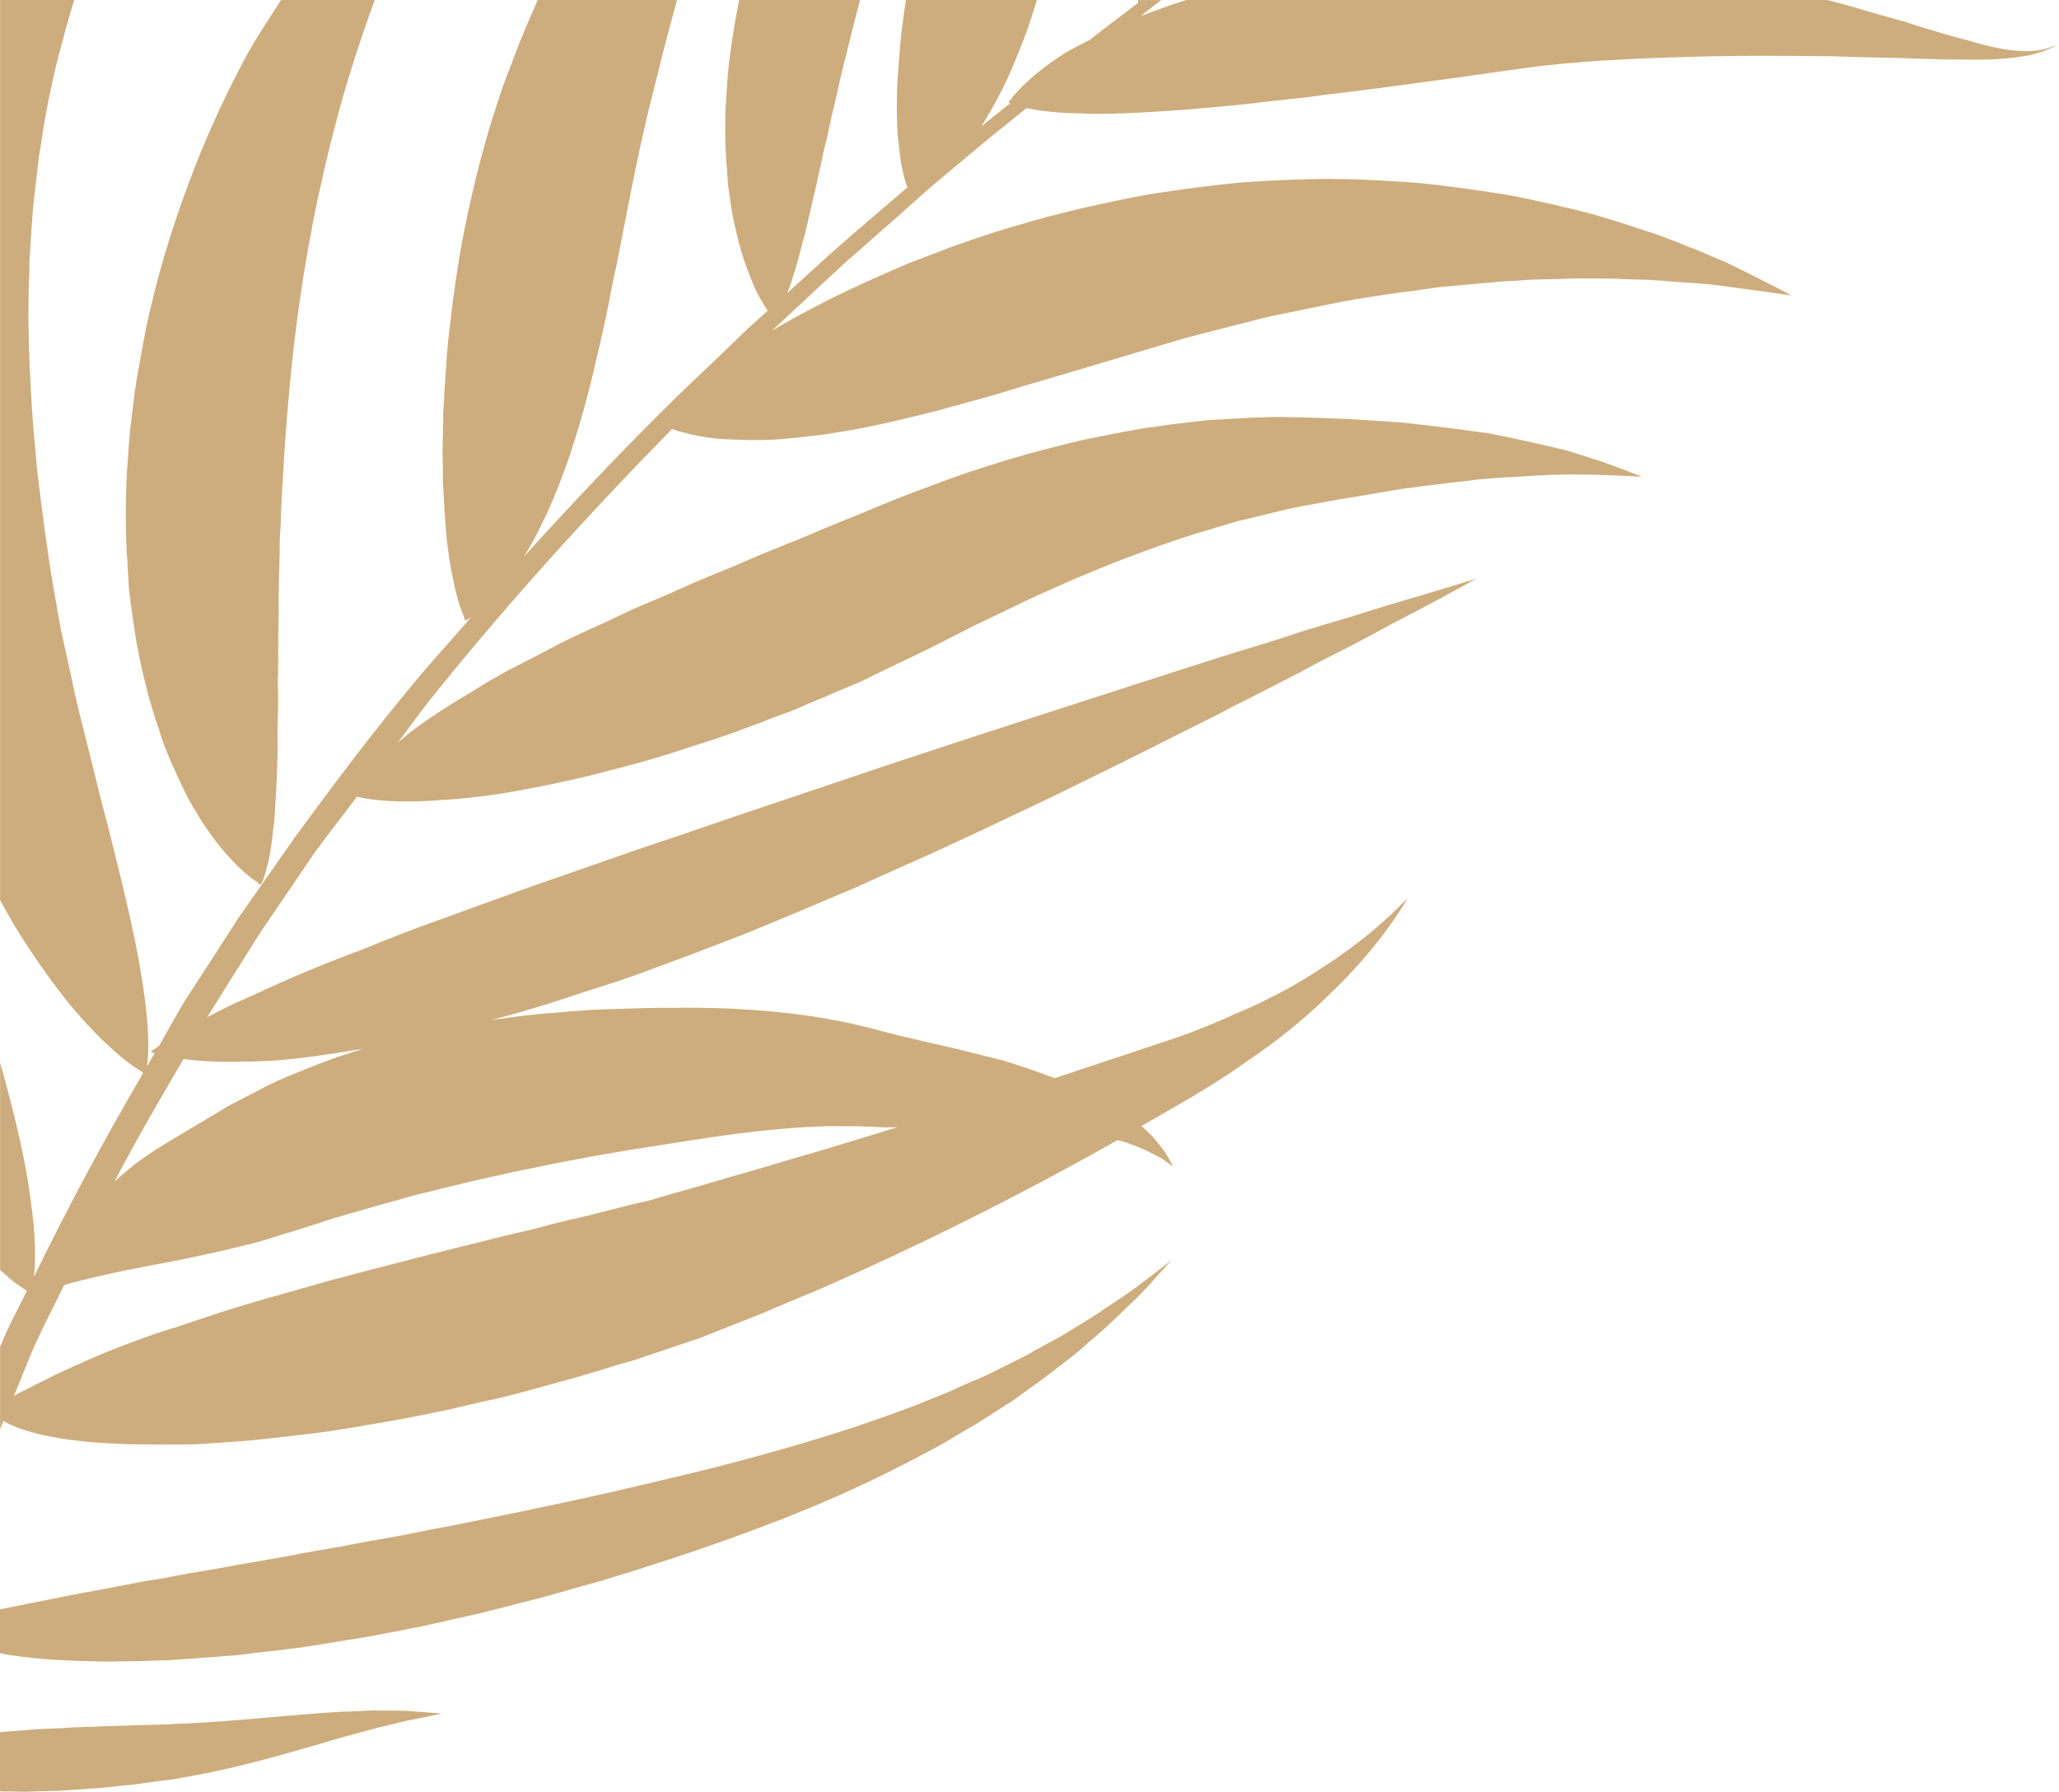
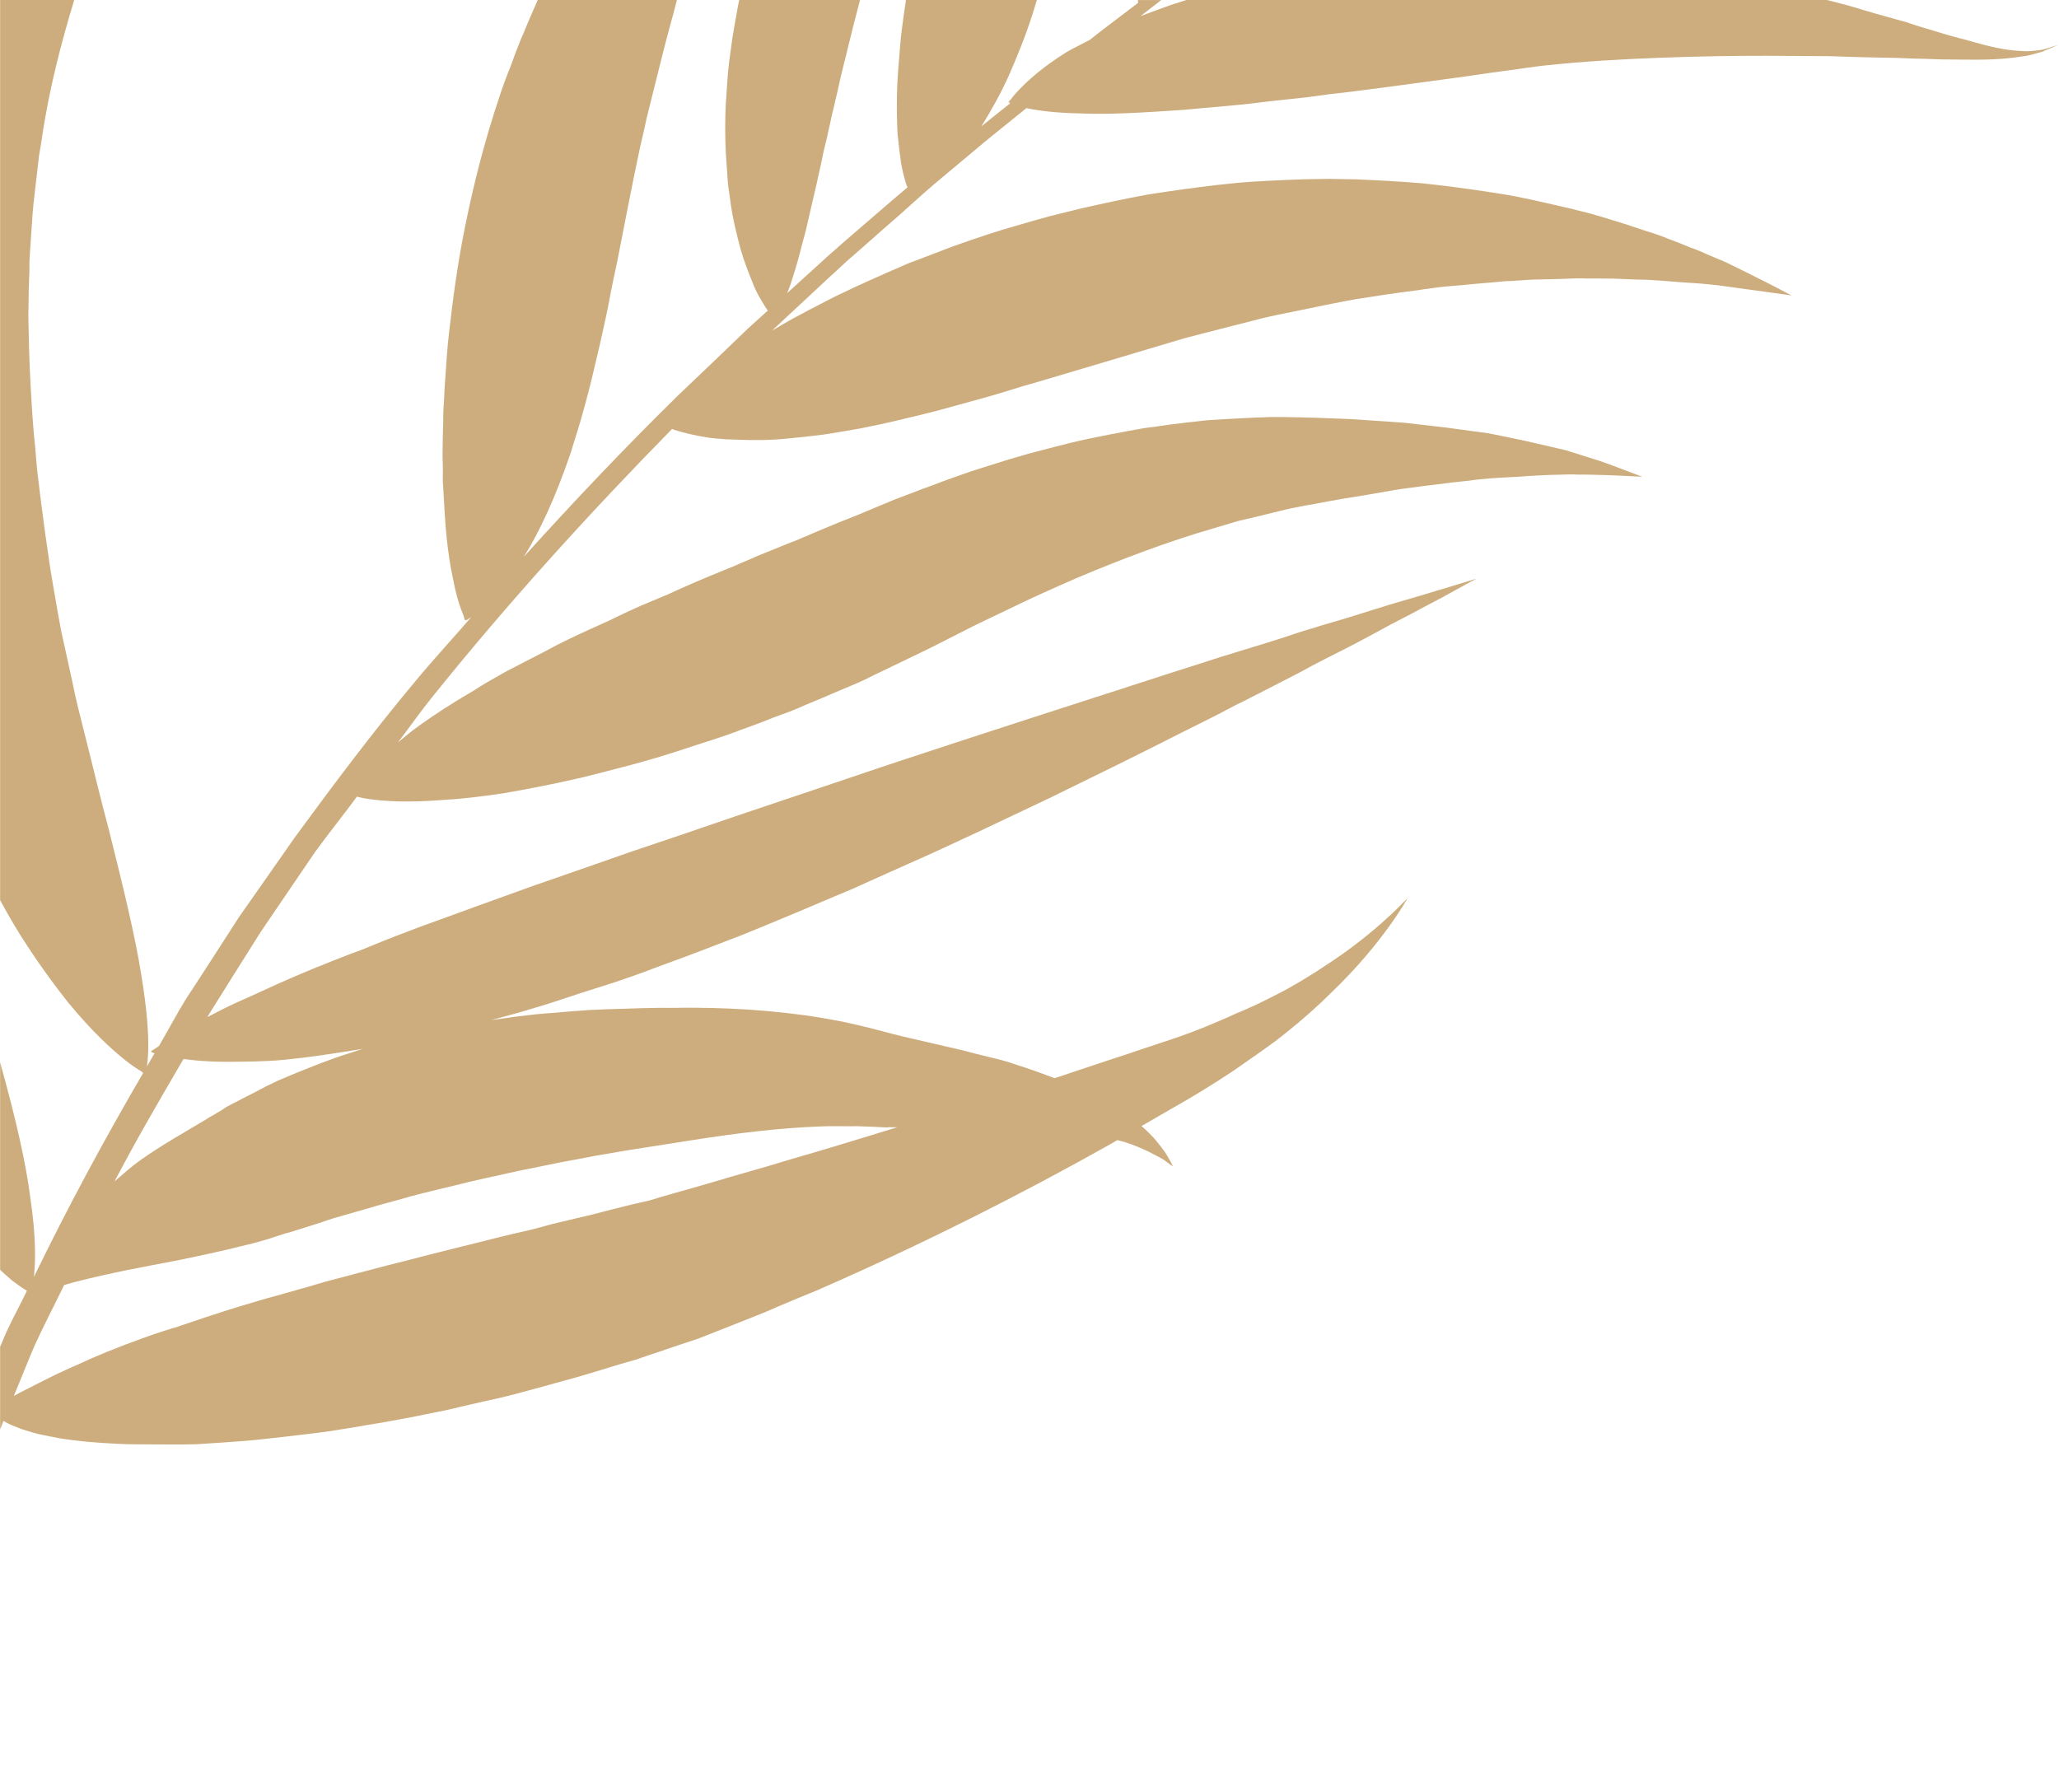
<svg xmlns="http://www.w3.org/2000/svg" clip-rule="evenodd" fill="#000000" fill-rule="evenodd" height="96.8" image-rendering="optimizeQuality" preserveAspectRatio="xMidYMid meet" shape-rendering="geometricPrecision" text-rendering="geometricPrecision" version="1" viewBox="-0.0 -0.0 111.2 96.8" width="111.2" zoomAndPan="magnify">
  <g>
    <g fill="#cdad7d" id="change1_1">
-       <path d="M13.167 3.274c-1.131,2.136 -2.177,4.429 -3.053,6.832 -0.903,2.406 -1.638,4.913 -2.189,7.433 -0.129,0.637 -0.245,1.266 -0.353,1.897 -0.12,0.642 -0.235,1.262 -0.315,1.903 -0.076,0.621 -0.153,1.246 -0.229,1.862 -0.059,0.637 -0.104,1.262 -0.141,1.869 -0.098,1.238 -0.098,2.416 -0.088,3.539 0,0.137 0.012,0.28 0.012,0.415 0.006,0.139 0,0.278 0.021,0.414 0,0.278 0.022,0.539 0.043,0.809 0.022,0.541 0.067,1.05 0.088,1.562 0.119,1.001 0.266,1.965 0.402,2.855 0.169,0.89 0.343,1.729 0.551,2.506 0.092,0.404 0.205,0.764 0.321,1.143 0.108,0.362 0.212,0.711 0.331,1.041 0.116,0.341 0.214,0.674 0.333,0.982 0.114,0.306 0.245,0.608 0.37,0.895 0.254,0.57 0.494,1.096 0.729,1.568 0.227,0.486 0.511,0.913 0.741,1.305 0.956,1.561 1.85,2.461 2.432,2.99 0.312,0.272 0.539,0.439 0.704,0.539 0.108,0.1 0.173,0.155 0.173,0.155 0,0 0.012,-0.037 0.012,-0.051 0.012,0.004 0.043,0.03 0.043,0.03 0,-8.91719e-005 0.169,-0.308 0.337,-1.029 0.094,-0.357 0.186,-0.819 0.251,-1.393 0.018,-0.137 0.033,-0.294 0.043,-0.439 0.023,-0.169 0.049,-0.329 0.073,-0.506 0.025,-0.343 0.053,-0.712 0.07,-1.125 0.01,-0.198 0.022,-0.407 0.043,-0.639 0,-0.217 0.01,-0.433 0.033,-0.68 0.01,-0.473 0.031,-0.978 0.043,-1.523 0,-0.267 -0.006,-0.553 -0.012,-0.835 0.012,-0.292 0.018,-0.588 0.022,-0.897 0.027,-0.623 0.012,-1.274 0,-1.977 0.021,-0.696 0.018,-1.438 0.018,-2.222 0.021,-0.781 0.031,-1.617 0.027,-2.491 0.004,-0.872 0.065,-1.803 0.053,-2.785 0.033,-0.482 0.061,-0.988 0.071,-1.489 0.027,-0.518 0.039,-1.044 0.082,-1.581 0.229,-4.325 0.664,-9.038 1.552,-13.627 0.19,-1.149 0.462,-2.289 0.713,-3.414 0.141,-0.567 0.261,-1.121 0.408,-1.681 0.135,-0.555 0.294,-1.094 0.429,-1.637 0.572,-2.036 1.215,-3.978 1.873,-5.796l-5.058 0c-0.674,1.079 -1.376,2.077 -2.009,3.274z" />
-       <path d="M0.897 96.769c0.245,0.006 0.49,0.006 0.741,-0.002 0.251,-0.018 0.517,-0.02 0.774,-0.023 0.27,-0.016 0.521,-0.01 0.815,-0.022 0.557,-0.031 1.111,-0.08 1.687,-0.116 0.29,-0.012 0.572,-0.041 0.866,-0.073 0.288,-0.025 0.572,-0.059 0.894,-0.094 0.288,-0.035 0.582,-0.047 0.876,-0.098 0.288,-0.033 0.598,-0.082 0.882,-0.124 0.304,-0.035 0.598,-0.078 0.888,-0.108 0.298,-0.047 0.598,-0.11 0.919,-0.165 2.385,-0.422 4.682,-1.072 6.696,-1.654 0.255,-0.071 0.5,-0.145 0.729,-0.219 0.261,-0.067 0.484,-0.145 0.719,-0.207 0.462,-0.126 0.913,-0.253 1.338,-0.363 0.413,-0.125 0.8,-0.212 1.175,-0.303 0.371,-0.09 0.696,-0.169 1.023,-0.249 1.219,-0.253 1.944,-0.392 1.944,-0.392 0,-0 -0.68,-0.065 -1.895,-0.151 -0.309,-0.01 -0.647,-0.012 -1.017,-0.012 -0.186,-0.002 -0.36,0.002 -0.566,-0.002 -0.092,-0 -0.202,-0.014 -0.294,-0.01 -0.104,0.01 -0.213,0.01 -0.321,0.018 -0.425,0.031 -0.876,0.037 -1.356,0.055 -0.108,0.004 -0.239,0.024 -0.359,0.024 -0.114,0.007 -0.239,0.012 -0.358,0.019 -0.263,0.015 -0.502,0.045 -0.763,0.059 -2.048,0.153 -4.387,0.409 -6.662,0.521 -0.294,0.008 -0.578,0.025 -0.86,0.035 -0.147,0.016 -0.284,0.023 -0.419,0.027 -0.158,-0.004 -0.3,0.004 -0.441,0.014 -0.594,0.002 -1.188,0.035 -1.758,0.051 -0.6,0.01 -1.172,0.024 -1.736,0.059 -0.578,0.011 -1.145,0.031 -1.689,0.074 -0.555,0.027 -1.082,0.037 -1.593,0.078 -0.49,0.041 -0.97,0.083 -1.433,0.106 -0.119,0.014 -0.229,0.026 -0.343,0.035l0 3.196c0.076,0.002 0.141,0.006 0.218,0.006 0.217,-0.004 0.453,0.002 0.68,0.008z" />
-       <path d="M3.588 89.681c0.631,0.031 1.278,0.047 1.985,0.063 0.719,0.004 1.475,-0.022 2.281,-0.035 0.404,-0.021 0.817,-0.033 1.243,-0.037 0.423,-0.028 0.86,-0.071 1.317,-0.09 0.447,-0.033 0.915,-0.075 1.393,-0.104 0.239,-0.02 0.49,-0.049 0.729,-0.056 0.245,-0.02 0.502,-0.055 0.753,-0.083 0.49,-0.071 1.017,-0.125 1.544,-0.182 0.535,-0.072 1.078,-0.12 1.644,-0.209 0.545,-0.081 1.138,-0.178 1.71,-0.273 0.598,-0.106 1.197,-0.182 1.807,-0.296 0.61,-0.126 1.225,-0.237 1.862,-0.351 0.304,-0.079 0.631,-0.12 0.931,-0.188 0.321,-0.082 0.637,-0.145 0.952,-0.208 0.625,-0.155 1.268,-0.29 1.905,-0.431 0.643,-0.147 1.268,-0.325 1.938,-0.486 0.643,-0.174 1.279,-0.315 1.926,-0.5 0.654,-0.18 1.295,-0.36 1.932,-0.55l0.986 -0.269 0.958 -0.298c0.643,-0.182 1.286,-0.394 1.926,-0.605 2.565,-0.819 5.085,-1.707 7.513,-2.679 2.428,-0.968 4.746,-2.05 6.874,-3.184 0.267,-0.141 0.523,-0.28 0.784,-0.417 0.266,-0.133 0.523,-0.29 0.778,-0.443 0.486,-0.296 0.997,-0.594 1.487,-0.874 0.484,-0.31 0.94,-0.604 1.403,-0.892 0.11,-0.075 0.217,-0.155 0.343,-0.216 0.11,-0.086 0.23,-0.147 0.333,-0.23 0.212,-0.151 0.423,-0.307 0.631,-0.458 0.86,-0.602 1.623,-1.201 2.345,-1.76 0.382,-0.288 0.704,-0.59 1.029,-0.868 0.327,-0.275 0.631,-0.543 0.921,-0.805 1.142,-1.066 2.061,-1.952 2.612,-2.602 0.582,-0.647 0.909,-1.005 0.909,-1.005 0,-0 -0.327,0.263 -0.952,0.739 -0.306,0.229 -0.67,0.521 -1.133,0.853 -0.435,0.315 -0.968,0.666 -1.556,1.05 -0.143,0.104 -0.284,0.213 -0.447,0.306 -0.153,0.1 -0.316,0.206 -0.484,0.304 -0.334,0.209 -0.67,0.419 -1.029,0.635 -0.36,0.237 -0.741,0.421 -1.132,0.635 -0.196,0.105 -0.392,0.219 -0.582,0.323 -0.214,0.115 -0.416,0.231 -0.616,0.343 -0.441,0.219 -0.866,0.443 -1.328,0.664 -0.212,0.111 -0.441,0.226 -0.67,0.335 -0.227,0.102 -0.468,0.206 -0.702,0.311 -0.261,0.102 -0.496,0.2 -0.735,0.312 -0.239,0.108 -0.48,0.233 -0.735,0.333 -0.506,0.207 -1.023,0.418 -1.546,0.627 -2.118,0.815 -4.393,1.582 -6.81,2.275 -2.406,0.707 -4.936,1.352 -7.523,1.952 -0.653,0.152 -1.311,0.3 -1.944,0.456 -0.668,0.147 -1.323,0.298 -1.975,0.443 -0.647,0.145 -1.301,0.272 -1.954,0.417 -0.334,0.064 -0.653,0.141 -0.986,0.212l-0.484 0.102 -0.49 0.094c-1.307,0.249 -2.581,0.553 -3.864,0.768 -0.649,0.125 -1.274,0.257 -1.911,0.381 -0.615,0.107 -1.246,0.222 -1.867,0.333 -0.31,0.056 -0.621,0.122 -0.925,0.17 -0.147,0.027 -0.29,0.069 -0.447,0.096 -0.141,0.02 -0.306,0.043 -0.447,0.073 -0.594,0.101 -1.154,0.196 -1.709,0.298 -1.121,0.225 -2.183,0.4 -3.19,0.572 -1.013,0.198 -1.969,0.351 -2.875,0.507 -0.435,0.077 -0.882,0.161 -1.295,0.243 -0.429,0.069 -0.837,0.133 -1.241,0.203 -0.784,0.149 -1.534,0.302 -2.22,0.427 -0.707,0.125 -1.368,0.253 -1.981,0.371 -1.154,0.233 -2.183,0.433 -3.082,0.617 -0.157,0.031 -0.261,0.055 -0.408,0.084l0 2.359c0.147,0.027 0.233,0.063 0.392,0.086 0.893,0.147 1.981,0.258 3.196,0.311z" />
      <path d="M1.889 72.633c0.49,-1.074 1.056,-2.152 1.578,-3.233 0,-8.91719e-005 0,0.004 0.012,0.004 0.719,-0.222 1.807,-0.472 3.359,-0.801 0.811,-0.155 1.72,-0.339 2.749,-0.529 1.072,-0.223 2.306,-0.474 3.75,-0.842 0.365,-0.079 0.745,-0.198 1.137,-0.308 0.19,-0.059 0.392,-0.133 0.604,-0.196 0.104,-0.037 0.192,-0.065 0.278,-0.092 0.092,-0.022 0.196,-0.057 0.288,-0.076 0.388,-0.12 0.756,-0.239 1.16,-0.364 0.196,-0.059 0.398,-0.128 0.609,-0.196 0.098,-0.036 0.196,-0.069 0.284,-0.1 0.119,-0.033 0.221,-0.06 0.325,-0.104 0.425,-0.123 0.86,-0.243 1.313,-0.376 0.445,-0.116 0.903,-0.272 1.375,-0.394 0.468,-0.125 0.97,-0.264 1.46,-0.407 0.251,-0.067 0.49,-0.133 0.762,-0.196 0.26,-0.059 0.517,-0.13 0.784,-0.194 0.533,-0.12 1.066,-0.257 1.611,-0.39 0.545,-0.13 1.1,-0.253 1.654,-0.368 0.272,-0.059 0.557,-0.135 0.833,-0.188 0.268,-0.061 0.562,-0.118 0.856,-0.175 0.565,-0.112 1.131,-0.237 1.697,-0.347 0.588,-0.108 1.166,-0.213 1.754,-0.329 0.588,-0.098 1.164,-0.2 1.764,-0.302 1.197,-0.19 2.389,-0.376 3.58,-0.561 2.369,-0.37 4.672,-0.651 6.859,-0.729 0.557,-0.028 1.09,-0.004 1.64,-0.008 0.245,-0.012 0.527,0.002 0.809,0.014 0.278,0.002 0.551,0.024 0.811,0.035l0.217 0.008c0.061,0 0.143,0.006 0.229,-0.008 0.147,0.004 0.288,0.008 0.435,0.002 -1.932,0.59 -3.849,1.189 -5.851,1.758 -1.427,0.447 -2.891,0.831 -4.317,1.268 -0.723,0.208 -1.425,0.406 -2.128,0.606 -0.353,0.094 -0.696,0.206 -1.045,0.308 -0.354,0.094 -0.713,0.161 -1.056,0.247 -0.708,0.174 -1.393,0.347 -2.091,0.531 -0.729,0.168 -1.425,0.341 -2.132,0.506 -0.343,0.098 -0.697,0.186 -1.056,0.284 -0.339,0.084 -0.686,0.162 -1.035,0.241 -0.698,0.159 -1.383,0.341 -2.069,0.511 -0.674,0.171 -1.35,0.327 -2.003,0.5 -0.637,0.151 -1.262,0.329 -1.889,0.484 -0.616,0.149 -1.213,0.304 -1.801,0.462 -0.284,0.075 -0.578,0.153 -0.866,0.226 -0.288,0.084 -0.572,0.151 -0.842,0.224 -0.567,0.141 -1.102,0.298 -1.623,0.456 -0.273,0.072 -0.523,0.143 -0.778,0.222 -0.251,0.063 -0.513,0.139 -0.768,0.216 -0.49,0.125 -0.97,0.268 -1.436,0.408 -0.468,0.131 -0.937,0.284 -1.356,0.411 -0.854,0.277 -1.66,0.535 -2.422,0.801 -0.098,0.023 -0.186,0.059 -0.273,0.098 -0.092,0.027 -0.186,0.059 -0.3,0.086 -0.184,0.059 -0.364,0.119 -0.56,0.176 -0.37,0.121 -0.719,0.239 -1.078,0.371 -0.702,0.252 -1.334,0.498 -1.905,0.727 -0.566,0.233 -1.084,0.457 -1.536,0.672 -0.478,0.2 -0.903,0.407 -1.278,0.578 -0.376,0.188 -0.725,0.363 -1.041,0.521 -0.303,0.163 -0.582,0.294 -0.833,0.423 -0.131,0.074 -0.233,0.125 -0.353,0.194 0.392,-0.923 0.739,-1.834 1.143,-2.763zm8.023 -15.434c0.741,0.1 1.684,0.177 3.104,0.143 0.469,-8.91719e-005 0.974,-0.016 1.55,-0.043 0.551,-0.027 1.139,-0.092 1.791,-0.17 0.948,-0.118 2.058,-0.286 3.239,-0.48 -0.257,0.084 -0.511,0.166 -0.757,0.245 -1.099,0.341 -2.118,0.768 -3.08,1.154 -0.245,0.104 -0.48,0.209 -0.708,0.3 -0.229,0.114 -0.459,0.225 -0.686,0.329 -0.441,0.237 -0.872,0.461 -1.297,0.672 -0.2,0.104 -0.407,0.217 -0.609,0.313 -0.043,0.037 -0.108,0.051 -0.141,0.077l-0.114 0.066c-0.061,0.049 -0.147,0.088 -0.202,0.135 -0.141,0.078 -0.288,0.171 -0.435,0.263 -0.153,0.076 -0.305,0.169 -0.447,0.264 -1.23,0.733 -2.471,1.434 -3.516,2.179 -0.557,0.39 -0.948,0.77 -1.417,1.16 1.16,-2.218 2.44,-4.411 3.723,-6.608zm-9.483 19.686c0.202,0.098 0.437,0.182 0.698,0.29 0.282,0.088 0.6,0.192 0.946,0.28 0.36,0.076 0.747,0.157 1.197,0.237 0.431,0.07 0.915,0.123 1.433,0.18 0.523,0.043 1.093,0.086 1.693,0.112 0.609,0.032 1.279,0.024 1.969,0.03 0.686,-8.91719e-005 1.444,0.016 2.244,-0.01 0.805,-0.049 1.666,-0.107 2.606,-0.178 0.223,-0.024 0.453,-0.043 0.691,-0.063 0.235,-0.024 0.481,-0.053 0.714,-0.079 0.484,-0.049 0.97,-0.112 1.485,-0.169 0.523,-0.063 1.046,-0.123 1.574,-0.196 0.566,-0.088 1.117,-0.18 1.683,-0.267 0.564,-0.112 1.164,-0.186 1.758,-0.306 0.598,-0.108 1.213,-0.217 1.856,-0.356 0.625,-0.122 1.274,-0.247 1.926,-0.415 0.664,-0.155 1.34,-0.308 2.048,-0.463 0.686,-0.159 1.382,-0.356 2.085,-0.543 0.707,-0.191 1.415,-0.388 2.128,-0.588 0.717,-0.204 1.436,-0.43 2.144,-0.647 0.37,-0.101 0.729,-0.217 1.089,-0.315 0.359,-0.131 0.729,-0.251 1.088,-0.371 0.731,-0.249 1.46,-0.498 2.204,-0.74 0.719,-0.273 1.439,-0.568 2.156,-0.848l1.09 -0.434c0.364,-0.141 0.719,-0.292 1.072,-0.453 0.713,-0.303 1.421,-0.598 2.134,-0.887 5.646,-2.466 11.084,-5.215 15.835,-7.892 0.124,-0.076 0.239,-0.143 0.368,-0.214 0.147,0.039 0.317,0.075 0.459,0.124 0.995,0.329 1.605,0.693 2.018,0.917 0.339,0.253 0.535,0.384 0.535,0.384 0,0 -0.045,-0.061 -0.088,-0.173 -0.059,-0.104 -0.153,-0.282 -0.288,-0.505 -0.137,-0.216 -0.349,-0.482 -0.604,-0.798 -0.131,-0.139 -0.29,-0.307 -0.468,-0.478 -0.082,-0.069 -0.169,-0.161 -0.257,-0.231 0.012,-0.012 0.028,-0.018 0.043,-0.026 0.566,-0.331 1.139,-0.66 1.677,-0.968 1.111,-0.627 2.226,-1.315 3.234,-1.987 1.007,-0.711 1.993,-1.356 2.875,-2.077 0.892,-0.713 1.691,-1.423 2.404,-2.134 1.442,-1.378 2.499,-2.695 3.169,-3.633 0.343,-0.47 0.582,-0.854 0.74,-1.105 0.163,-0.261 0.239,-0.4 0.239,-0.4 0,0 -0.092,0.118 -0.294,0.302 -0.092,0.098 -0.208,0.217 -0.355,0.357 -0.141,0.145 -0.315,0.296 -0.515,0.478 -0.768,0.705 -1.938,1.67 -3.447,2.63 -0.37,0.258 -0.784,0.496 -1.197,0.754 -0.212,0.116 -0.429,0.251 -0.637,0.366 -0.217,0.117 -0.447,0.249 -0.674,0.355 -0.235,0.119 -0.474,0.245 -0.707,0.356 -0.229,0.113 -0.468,0.233 -0.731,0.339 -0.239,0.121 -0.49,0.22 -0.745,0.325 -0.263,0.121 -0.517,0.241 -0.778,0.347 -1.046,0.46 -2.152,0.878 -3.31,1.243 -0.29,0.105 -0.594,0.201 -0.888,0.294 -0.294,0.098 -0.588,0.198 -0.888,0.304 -0.604,0.192 -1.219,0.398 -1.846,0.607 -0.625,0.202 -1.25,0.419 -1.883,0.629 -0.059,0.019 -0.12,0.041 -0.178,0.057 -0.655,-0.243 -1.319,-0.488 -2.054,-0.723 -0.234,-0.075 -0.472,-0.161 -0.735,-0.231 -0.227,-0.061 -0.472,-0.123 -0.729,-0.182 -0.517,-0.131 -1.029,-0.249 -1.55,-0.392 -1.052,-0.251 -2.134,-0.486 -3.239,-0.749 -0.529,-0.133 -1.072,-0.277 -1.601,-0.417 -0.604,-0.141 -1.182,-0.294 -1.807,-0.406 -2.489,-0.484 -5.138,-0.686 -7.713,-0.705 -0.327,-0 -0.655,-0.004 -0.974,0.006 -0.321,-0 -0.637,0.006 -0.954,0 -0.631,0.007 -1.25,0.027 -1.893,0.049 -0.627,0.014 -1.252,0.039 -1.889,0.069 -0.652,0.043 -1.296,0.096 -1.944,0.155 -0.315,0.015 -0.631,0.049 -0.958,0.079 -0.321,0.039 -0.641,0.074 -0.958,0.112 -0.478,0.066 -0.947,0.131 -1.425,0.196 0.49,-0.139 0.98,-0.259 1.48,-0.402 0.56,-0.159 1.121,-0.337 1.693,-0.509 0.561,-0.189 1.148,-0.371 1.758,-0.58 0.61,-0.188 1.231,-0.392 1.862,-0.594 0.643,-0.22 1.286,-0.437 1.907,-0.682 0.647,-0.235 1.299,-0.482 1.948,-0.719 0.649,-0.243 1.295,-0.492 1.954,-0.748 0.333,-0.126 0.649,-0.251 0.986,-0.379 0.327,-0.139 0.653,-0.266 0.986,-0.402 1.311,-0.545 2.634,-1.092 3.95,-1.658l1.007 -0.423 0.976 -0.441c0.658,-0.29 1.305,-0.584 1.975,-0.884 2.618,-1.154 5.193,-2.402 7.691,-3.582 2.504,-1.225 4.899,-2.395 7.146,-3.543 0.588,-0.286 1.143,-0.574 1.682,-0.841 0.562,-0.278 1.078,-0.58 1.623,-0.833 1.041,-0.531 2.048,-1.043 3,-1.538 0.941,-0.523 1.85,-0.968 2.695,-1.399 0.843,-0.435 1.617,-0.864 2.324,-1.244 0.719,-0.365 1.366,-0.708 1.917,-1.009 0.56,-0.29 1.044,-0.547 1.421,-0.764 0.8,-0.435 1.225,-0.672 1.225,-0.672 0,-8.91719e-005 -0.441,0.147 -1.242,0.384 -0.794,0.247 -1.96,0.59 -3.429,1.019 -0.735,0.229 -1.523,0.474 -2.395,0.747 -0.429,0.127 -0.892,0.266 -1.356,0.398 -0.245,0.082 -0.462,0.149 -0.711,0.217 -0.235,0.068 -0.474,0.153 -0.725,0.233 -0.979,0.333 -2.03,0.647 -3.119,0.978 -0.27,0.084 -0.549,0.168 -0.827,0.256 -0.282,0.086 -0.56,0.184 -0.854,0.275 -0.56,0.182 -1.143,0.366 -1.742,0.555 -4.681,1.516 -9.988,3.212 -15.35,4.991 -2.679,0.909 -5.367,1.805 -7.997,2.693 -0.664,0.223 -1.311,0.443 -1.969,0.672 -0.637,0.225 -1.295,0.443 -1.928,0.657 -1.295,0.429 -2.569,0.864 -3.804,1.305 -0.615,0.221 -1.215,0.417 -1.803,0.629 -0.588,0.2 -1.154,0.398 -1.719,0.596 -1.123,0.404 -2.179,0.788 -3.191,1.152 -1.001,0.363 -1.95,0.716 -2.853,1.037 -0.882,0.337 -1.736,0.652 -2.53,0.987 -0.196,0.081 -0.392,0.153 -0.584,0.239 -0.196,0.073 -0.386,0.151 -0.566,0.208 -0.386,0.145 -0.739,0.294 -1.077,0.419 -0.708,0.28 -1.372,0.549 -1.981,0.813 -1.225,0.519 -2.263,1.029 -3.157,1.415 -0.653,0.298 -1.143,0.553 -1.633,0.811 0.043,-0.067 0.077,-0.133 0.12,-0.204 0.909,-1.458 1.828,-2.922 2.755,-4.389 0.98,-1.435 1.96,-2.885 2.94,-4.323 0.735,-1.009 1.523,-1.987 2.263,-2.992 0.175,0.045 0.333,0.088 0.631,0.127 0.796,0.122 2.091,0.204 3.964,0.057 0.956,-0.051 2.046,-0.175 3.308,-0.364 1.252,-0.216 2.69,-0.488 4.311,-0.866 1.613,-0.414 3.425,-0.843 5.422,-1.515 1.001,-0.335 2.063,-0.641 3.151,-1.064 0.563,-0.2 1.133,-0.412 1.711,-0.648 0.282,-0.106 0.582,-0.216 0.876,-0.32 0.288,-0.11 0.594,-0.243 0.891,-0.378 0.6,-0.241 1.203,-0.504 1.813,-0.766 0.627,-0.259 1.248,-0.511 1.84,-0.825 0.621,-0.294 1.236,-0.59 1.858,-0.893 0.613,-0.298 1.256,-0.602 1.838,-0.903 0.6,-0.304 1.188,-0.61 1.809,-0.919 0.598,-0.288 1.207,-0.58 1.807,-0.866 1.213,-0.598 2.443,-1.137 3.668,-1.675 2.45,-1.035 4.938,-1.971 7.364,-2.673 0.3,-0.09 0.606,-0.179 0.909,-0.27 0.147,-0.045 0.306,-0.09 0.447,-0.133 0.153,-0.031 0.305,-0.073 0.453,-0.104 0.615,-0.143 1.207,-0.288 1.791,-0.437 0.294,-0.063 0.588,-0.147 0.897,-0.194 0.278,-0.065 0.588,-0.12 0.87,-0.163 0.584,-0.114 1.166,-0.217 1.732,-0.316 0.592,-0.092 1.18,-0.188 1.752,-0.288 0.582,-0.104 1.121,-0.206 1.687,-0.273 0.533,-0.076 1.068,-0.139 1.585,-0.202 0.506,-0.067 1.023,-0.131 1.507,-0.175 0.986,-0.141 1.889,-0.186 2.737,-0.225 0.855,-0.067 1.638,-0.104 2.346,-0.118 0.354,-0.014 0.686,-0.02 1.003,-0.002 0.315,-0.01 0.609,0.008 0.882,0.008 0.56,0.013 1.017,0.031 1.393,0.049 0.756,0.035 1.164,0.059 1.164,0.059 0,-0 -0.37,-0.143 -1.056,-0.4 -0.337,-0.127 -0.762,-0.294 -1.28,-0.468 -0.512,-0.163 -1.099,-0.351 -1.773,-0.56 -0.686,-0.157 -1.433,-0.339 -2.265,-0.523 -0.419,-0.084 -0.842,-0.182 -1.283,-0.268 -0.235,-0.043 -0.468,-0.09 -0.698,-0.139 -0.233,-0.028 -0.484,-0.063 -0.723,-0.094 -0.502,-0.069 -1.001,-0.135 -1.509,-0.206 -0.527,-0.065 -1.066,-0.125 -1.617,-0.186 -0.272,-0.031 -0.561,-0.072 -0.848,-0.088 -0.261,-0.02 -0.555,-0.043 -0.845,-0.061 -0.576,-0.038 -1.18,-0.074 -1.78,-0.12 -1.203,-0.053 -2.459,-0.098 -3.778,-0.114 -0.309,-0 -0.653,-0.008 -0.989,0.014 -0.333,0.012 -0.676,0.022 -0.998,0.041 -0.69,0.029 -1.372,0.076 -2.061,0.119 -0.698,0.071 -1.399,0.157 -2.103,0.245 -0.353,0.051 -0.723,0.114 -1.06,0.147 -0.371,0.047 -0.719,0.126 -1.068,0.182 -0.708,0.128 -1.425,0.275 -2.15,0.421 -0.723,0.151 -1.43,0.328 -2.14,0.517l-1.087 0.284c-0.343,0.098 -0.702,0.206 -1.062,0.308 -0.696,0.222 -1.409,0.437 -2.113,0.666 -0.702,0.247 -1.388,0.484 -2.062,0.749 -0.343,0.118 -0.704,0.253 -1.041,0.388 -0.327,0.123 -0.674,0.259 -1.013,0.384 -0.653,0.274 -1.317,0.545 -1.969,0.823 -0.615,0.239 -1.225,0.484 -1.818,0.735 -0.282,0.125 -0.594,0.241 -0.882,0.378 -0.309,0.112 -0.576,0.261 -0.903,0.366 -0.576,0.237 -1.17,0.476 -1.758,0.714 -0.284,0.133 -0.572,0.243 -0.86,0.37 -0.278,0.117 -0.551,0.247 -0.848,0.357 -0.551,0.219 -1.102,0.461 -1.622,0.674 -0.533,0.229 -1.047,0.46 -1.536,0.686 -0.512,0.213 -1.011,0.423 -1.495,0.627 -0.474,0.206 -0.931,0.423 -1.378,0.639 -0.218,0.112 -0.447,0.217 -0.664,0.312 -0.217,0.105 -0.441,0.2 -0.659,0.298 -0.86,0.392 -1.672,0.774 -2.394,1.174 -0.388,0.207 -0.747,0.386 -1.096,0.566 -0.37,0.19 -0.708,0.372 -1.044,0.539 -0.649,0.364 -1.268,0.709 -1.807,1.066 -1.154,0.67 -2.106,1.293 -2.908,1.869 -0.478,0.341 -0.794,0.615 -1.164,0.917 0.631,-0.814 1.209,-1.656 1.862,-2.459 4.072,-5.068 8.448,-9.89 12.949,-14.474 0.043,0.016 0.055,0.027 0.098,0.043 0.343,0.111 0.774,0.226 1.334,0.337 0.288,0.053 0.609,0.11 0.952,0.139 0.337,0.035 0.713,0.055 1.121,0.061 0.833,0.035 1.797,0.045 2.89,-0.076 0.551,-0.053 1.139,-0.118 1.764,-0.196 0.643,-0.09 1.289,-0.217 2.009,-0.335 0.702,-0.145 1.427,-0.288 2.199,-0.48 0.784,-0.19 1.612,-0.374 2.467,-0.619 0.86,-0.245 1.746,-0.47 2.71,-0.754 0.457,-0.139 0.937,-0.282 1.427,-0.437 0.511,-0.145 1.007,-0.284 1.534,-0.447 2.069,-0.609 4.197,-1.252 6.396,-1.905 0.278,-0.083 0.551,-0.167 0.821,-0.243 0.278,-0.071 0.556,-0.145 0.838,-0.217 0.551,-0.146 1.105,-0.286 1.656,-0.425 0.57,-0.145 1.115,-0.278 1.67,-0.427 0.284,-0.063 0.562,-0.132 0.844,-0.188l0.848 -0.171c1.111,-0.231 2.232,-0.466 3.343,-0.668 1.111,-0.173 2.221,-0.345 3.326,-0.48 0.26,-0.045 0.533,-0.082 0.805,-0.115 0.272,-0.044 0.533,-0.073 0.796,-0.094 0.555,-0.039 1.088,-0.098 1.617,-0.147 0.521,-0.04 1.039,-0.084 1.556,-0.137 0.267,-0.006 0.523,-0.018 0.768,-0.041 0.12,-0.002 0.251,-0.016 0.376,-0.024 0.119,-0.016 0.249,-0.008 0.38,-0.02 0.506,-0.01 0.995,-0.023 1.47,-0.035 0.484,-0.02 0.959,-0.047 1.421,-0.023 0.462,0.003 0.919,0 1.356,0.004 0.451,0.014 0.876,0.033 1.305,0.053 0.844,0.002 1.634,0.092 2.363,0.143 0.37,0.025 0.723,0.047 1.066,0.071 0.339,0.027 0.67,0.067 0.98,0.098 2.461,0.335 3.947,0.545 3.947,0.545 0,-0 -0.325,-0.171 -0.919,-0.484 -0.606,-0.304 -1.497,-0.762 -2.624,-1.307 -0.3,-0.122 -0.6,-0.255 -0.931,-0.392 -0.153,-0.073 -0.31,-0.137 -0.48,-0.212 -0.157,-0.065 -0.331,-0.135 -0.515,-0.196 -0.343,-0.149 -0.704,-0.288 -1.078,-0.429 -0.186,-0.073 -0.392,-0.153 -0.584,-0.224 -0.2,-0.063 -0.396,-0.143 -0.619,-0.202 -0.41,-0.133 -0.823,-0.273 -1.258,-0.417 -0.447,-0.133 -0.897,-0.282 -1.356,-0.415 -0.239,-0.069 -0.472,-0.141 -0.696,-0.196 -0.251,-0.063 -0.484,-0.114 -0.725,-0.182 -0.499,-0.112 -1.001,-0.231 -1.513,-0.349 -0.511,-0.114 -1.038,-0.231 -1.568,-0.337 -0.545,-0.106 -1.093,-0.188 -1.638,-0.27 -1.121,-0.169 -2.265,-0.321 -3.457,-0.445 -1.17,-0.102 -2.379,-0.161 -3.61,-0.216l-0.919 -0.014c-0.31,-0.008 -0.631,-0.014 -0.916,-0.002 -0.637,0.004 -1.256,0.022 -1.877,0.051 -0.631,0.023 -1.268,0.063 -1.883,0.098 -0.321,0.027 -0.631,0.041 -0.946,0.079 -0.317,0.029 -0.621,0.07 -0.943,0.098 -1.236,0.147 -2.493,0.321 -3.717,0.515 -1.225,0.227 -2.44,0.486 -3.631,0.758 -0.576,0.147 -1.164,0.288 -1.736,0.431 -0.567,0.163 -1.143,0.318 -1.682,0.48 -1.123,0.313 -2.14,0.664 -3.119,1.007 -0.257,0.09 -0.496,0.174 -0.725,0.264 -0.227,0.096 -0.466,0.18 -0.702,0.27 -0.447,0.169 -0.876,0.333 -1.329,0.506 -0.833,0.358 -1.611,0.702 -2.351,1.037 -0.371,0.168 -0.735,0.337 -1.088,0.509 -0.327,0.149 -0.67,0.313 -0.974,0.478 -0.633,0.321 -1.236,0.642 -1.797,0.944 -0.408,0.227 -0.79,0.447 -1.16,0.672 1.041,-0.968 2.069,-1.929 3.098,-2.885 0.325,-0.288 0.631,-0.58 0.931,-0.86 0.331,-0.279 0.643,-0.559 0.962,-0.839 0.627,-0.562 1.252,-1.107 1.889,-1.66 0.621,-0.555 1.236,-1.115 1.861,-1.652 0.637,-0.537 1.28,-1.072 1.911,-1.601 1.029,-0.878 2.058,-1.684 3.098,-2.528 0.621,0.133 1.534,0.26 2.875,0.284 1.415,0.074 3.243,-0.027 5.693,-0.196 1.209,-0.126 2.587,-0.206 4.105,-0.402 0.766,-0.098 1.589,-0.169 2.422,-0.267 0.423,-0.057 0.864,-0.108 1.311,-0.177 0.447,-0.047 0.921,-0.098 1.393,-0.163 1.879,-0.237 3.843,-0.51 5.852,-0.782 1.013,-0.153 2.03,-0.288 3.055,-0.429l0.374 -0.055 0.37 -0.049c0.23,-0.029 0.468,-0.062 0.714,-0.084 0.49,-0.053 0.995,-0.098 1.485,-0.139 1.999,-0.167 4.023,-0.247 5.989,-0.308 1.971,-0.057 3.882,-0.069 5.667,-0.051 0.451,0.002 0.903,0.01 1.338,0.008 0.425,0.01 0.866,-0.004 1.274,0.023 0.855,0.031 1.672,0.049 2.434,0.063 0.778,0.003 1.507,0.057 2.199,0.063 0.349,0.013 0.691,0.027 1.001,0.033 0.331,-0.002 0.637,0.006 0.952,0.008 1.224,0.02 2.247,-0.008 3.178,-0.159 0.12,-0.012 0.235,-0.035 0.333,-0.047 0.059,-0.01 0.125,-0.024 0.19,-0.039 0.055,-0.014 0.12,-0.037 0.169,-0.047 0.11,-0.03 0.224,-0.063 0.315,-0.086 0.061,-0.02 0.104,-0.033 0.147,-0.037 0.067,-0.031 0.131,-0.049 0.174,-0.08 0.239,-0.09 0.419,-0.174 0.539,-0.224 0.104,-0.053 0.175,-0.086 0.175,-0.086 -0.016,0.016 -0.23,0.084 -0.625,0.208 -0.06,0.018 -0.126,0.029 -0.17,0.045 -0.025,0.007 -0.049,0.014 -0.098,0.016l-0.049 0.017 -0.031 0.002c-0.082,0.014 -0.18,0.022 -0.279,0.035 -0.206,0.013 -0.462,0.047 -0.67,0.018 -0.886,-0.02 -1.838,-0.245 -2.961,-0.576 -0.582,-0.145 -1.192,-0.315 -1.828,-0.515 -0.327,-0.09 -0.649,-0.196 -0.996,-0.3 -0.174,-0.053 -0.343,-0.114 -0.517,-0.174 -0.174,-0.047 -0.364,-0.1 -0.56,-0.153 -0.731,-0.204 -1.491,-0.413 -2.293,-0.664 -0.202,-0.055 -0.413,-0.12 -0.619,-0.169 -0.196,-0.057 -0.419,-0.104 -0.627,-0.163 -0.055,-0.014 -0.108,-0.028 -0.163,-0.041l-34.604 0c-0.294,0.09 -0.576,0.188 -0.849,0.273 -0.582,0.209 -1.121,0.407 -1.626,0.598 0.38,-0.294 0.739,-0.576 1.121,-0.87l-1.264 0c0.006,0.043 0.012,0.106 0.018,0.149 -0.686,0.521 -1.341,1.019 -2.03,1.544 -0.192,0.147 -0.392,0.309 -0.578,0.456 -0.425,0.225 -0.915,0.461 -1.262,0.665 -1.302,0.813 -2.064,1.517 -2.52,1.989 -0.245,0.249 -0.388,0.427 -0.48,0.558 -0.092,0.088 -0.135,0.139 -0.135,0.139 0,-0 0.031,0.006 0.037,0.008 0,0.006 -0.022,0.029 -0.022,0.029 0,-0 0.065,0.027 0.086,0.035 -0.527,0.425 -1.045,0.825 -1.572,1.258 0.484,-0.77 0.99,-1.654 1.497,-2.763 0.423,-0.976 0.882,-2.073 1.284,-3.341 0.071,-0.23 0.147,-0.49 0.223,-0.727l-7.07 0c-0.033,0.247 -0.076,0.513 -0.11,0.748 -0.082,0.58 -0.153,1.121 -0.196,1.633 -0.086,1.028 -0.168,1.93 -0.18,2.743 -0.016,0.803 0,1.505 0.033,2.11 0.065,0.609 0.12,1.113 0.186,1.548 0.071,0.419 0.163,0.772 0.239,1.037 0.037,0.137 0.071,0.198 0.114,0.296 -0.337,0.286 -0.67,0.576 -1.007,0.858 -0.631,0.546 -1.279,1.101 -1.92,1.654 -0.311,0.276 -0.649,0.553 -0.952,0.833 -0.317,0.272 -0.637,0.559 -0.958,0.858 -0.539,0.496 -1.111,1.003 -1.661,1.511 0.054,-0.158 0.104,-0.262 0.171,-0.447 0.151,-0.457 0.331,-1.027 0.505,-1.695 0.092,-0.339 0.175,-0.692 0.288,-1.086 0.104,-0.392 0.186,-0.811 0.294,-1.256 0.11,-0.456 0.212,-0.927 0.333,-1.436 0.102,-0.511 0.249,-1.062 0.352,-1.63 0.065,-0.288 0.137,-0.588 0.217,-0.894 0.049,-0.296 0.141,-0.617 0.202,-0.939 0.065,-0.329 0.163,-0.653 0.23,-0.995 0.086,-0.335 0.163,-0.686 0.239,-1.045 0.082,-0.363 0.175,-0.727 0.267,-1.109 0.055,-0.186 0.092,-0.372 0.141,-0.561 0.043,-0.204 0.098,-0.398 0.147,-0.594 0.098,-0.396 0.19,-0.799 0.306,-1.219 0.08,-0.302 0.162,-0.612 0.239,-0.925l-6.522 0c-0.016,0.074 -0.031,0.147 -0.049,0.22 -0.163,0.895 -0.325,1.754 -0.423,2.575 -0.061,0.415 -0.11,0.817 -0.143,1.203 -0.027,0.4 -0.059,0.774 -0.08,1.145 -0.061,0.748 -0.067,1.456 -0.061,2.116 0.006,0.666 0.043,1.303 0.092,1.889 0.022,0.296 0.033,0.576 0.061,0.854 0.043,0.28 0.076,0.551 0.114,0.803 0.131,1.037 0.371,1.916 0.56,2.651 0.217,0.758 0.468,1.36 0.67,1.864 0.092,0.253 0.208,0.474 0.31,0.664 0.11,0.19 0.207,0.357 0.3,0.504 0.076,0.135 0.125,0.19 0.19,0.288 -0.365,0.329 -0.718,0.651 -1.088,0.986 -1.236,1.189 -2.477,2.387 -3.745,3.584 -2.853,2.798 -5.63,5.726 -8.34,8.726 0.839,-1.341 1.699,-3.169 2.548,-5.669 0.196,-0.67 0.435,-1.366 0.637,-2.114 0.212,-0.753 0.419,-1.552 0.615,-2.397 0.208,-0.847 0.408,-1.728 0.609,-2.667 0.104,-0.464 0.196,-0.954 0.288,-1.45 0.094,-0.488 0.202,-0.994 0.316,-1.505 0.409,-2.07 0.811,-4.212 1.27,-6.349 0.129,-0.543 0.249,-1.078 0.364,-1.608 0.135,-0.551 0.276,-1.098 0.407,-1.633 0.272,-1.092 0.545,-2.195 0.839,-3.286 0.135,-0.463 0.251,-0.927 0.371,-1.393l-7.517 0c-0.266,0.615 -0.539,1.225 -0.79,1.85 -0.131,0.277 -0.224,0.549 -0.337,0.829 -0.119,0.284 -0.208,0.57 -0.315,0.846 -0.229,0.568 -0.447,1.137 -0.633,1.725 -0.784,2.324 -1.372,4.652 -1.817,6.835 -0.453,2.206 -0.697,4.151 -0.899,5.91 -0.104,0.866 -0.147,1.697 -0.202,2.469 -0.031,0.39 -0.053,0.774 -0.065,1.129 -0.022,0.37 -0.055,0.717 -0.043,1.062 -0.016,0.686 -0.039,1.337 -0.039,1.936 0.006,0.298 0.024,0.596 0.018,0.878 -0.006,0.28 -0.012,0.56 0.016,0.817 0.055,1.07 0.11,1.983 0.19,2.781 0.088,0.797 0.186,1.468 0.311,2.049 0.108,0.561 0.212,1.013 0.322,1.366 0.108,0.36 0.217,0.613 0.282,0.782 0.037,0.149 0.065,0.243 0.065,0.243 0,-0 0.027,-0.027 0.039,-0.033 0.006,-0 0.021,0.037 0.021,0.037 0,0 0.108,-0.059 0.283,-0.175 -1.017,1.18 -2.068,2.312 -3.059,3.512 -2.269,2.714 -4.387,5.542 -6.467,8.383 -1.011,1.442 -2.018,2.879 -3.02,4.313 -0.954,1.476 -1.895,2.951 -2.853,4.407 -0.523,0.84 -0.968,1.707 -1.47,2.553 -0.065,0.043 -0.162,0.104 -0.208,0.141 -0.147,0.084 -0.228,0.139 -0.228,0.139 0,-0 0.037,0.008 0.055,0.01 -0.012,-0 -0.033,0.031 -0.033,0.031 0,-0 0.082,0.031 0.184,0.063 -0.141,0.239 -0.273,0.472 -0.413,0.711 0.027,-0.198 0.055,-0.445 0.067,-0.829 0.031,-0.866 -0.055,-2.218 -0.382,-4.172 -0.31,-1.967 -0.925,-4.529 -1.758,-7.852 -0.453,-1.665 -0.888,-3.535 -1.415,-5.602 -0.137,-0.533 -0.267,-1.06 -0.392,-1.607 -0.11,-0.55 -0.23,-1.109 -0.364,-1.691 -0.132,-0.588 -0.251,-1.175 -0.392,-1.783 -0.11,-0.615 -0.229,-1.239 -0.333,-1.871 -0.108,-0.651 -0.229,-1.309 -0.321,-1.952 -0.086,-0.672 -0.202,-1.331 -0.282,-2.009 -0.088,-0.688 -0.186,-1.366 -0.262,-2.064l-0.065 -0.517 -0.055 -0.511c-0.031,-0.351 -0.053,-0.688 -0.086,-1.039 -0.153,-1.4 -0.217,-2.798 -0.288,-4.211 -0.033,-0.7 -0.049,-1.409 -0.061,-2.105 -0.006,-0.357 -0.022,-0.707 -0.01,-1.06l0.016 -1.051c0.016,-0.349 0.016,-0.7 0.037,-1.06l0 -0.512 0.033 -0.525c0.049,-0.701 0.098,-1.385 0.141,-2.073 0.055,-0.686 0.153,-1.378 0.224,-2.05 0.039,-0.337 0.082,-0.67 0.114,-1.002 0.067,-0.341 0.11,-0.676 0.165,-1.007 0.386,-2.64 1.044,-5.142 1.742,-7.445l0 -0.002 -4.002 0 0 48.627c0.506,0.923 1.007,1.785 1.507,2.524 0.784,1.199 1.525,2.191 2.179,3.012 1.338,1.63 2.404,2.573 3.102,3.128 0.386,0.302 0.653,0.47 0.839,0.578 0.053,0.049 0.065,0.061 0.098,0.088 -2.134,3.651 -4.105,7.321 -5.9,11.015 0.086,-0.784 0.129,-2.103 -0.196,-4.297 -0.235,-1.84 -0.774,-4.234 -1.629,-7.288l0 11.205c0.212,0.188 0.468,0.429 0.637,0.567 0.392,0.298 0.642,0.464 0.811,0.563 -0.354,0.738 -0.762,1.477 -1.105,2.218 -0.119,0.272 -0.223,0.533 -0.343,0.804l0 4.466c0.065,-0.155 0.114,-0.306 0.18,-0.46 0.102,0.047 0.129,0.082 0.249,0.137z" />
    </g>
  </g>
</svg>